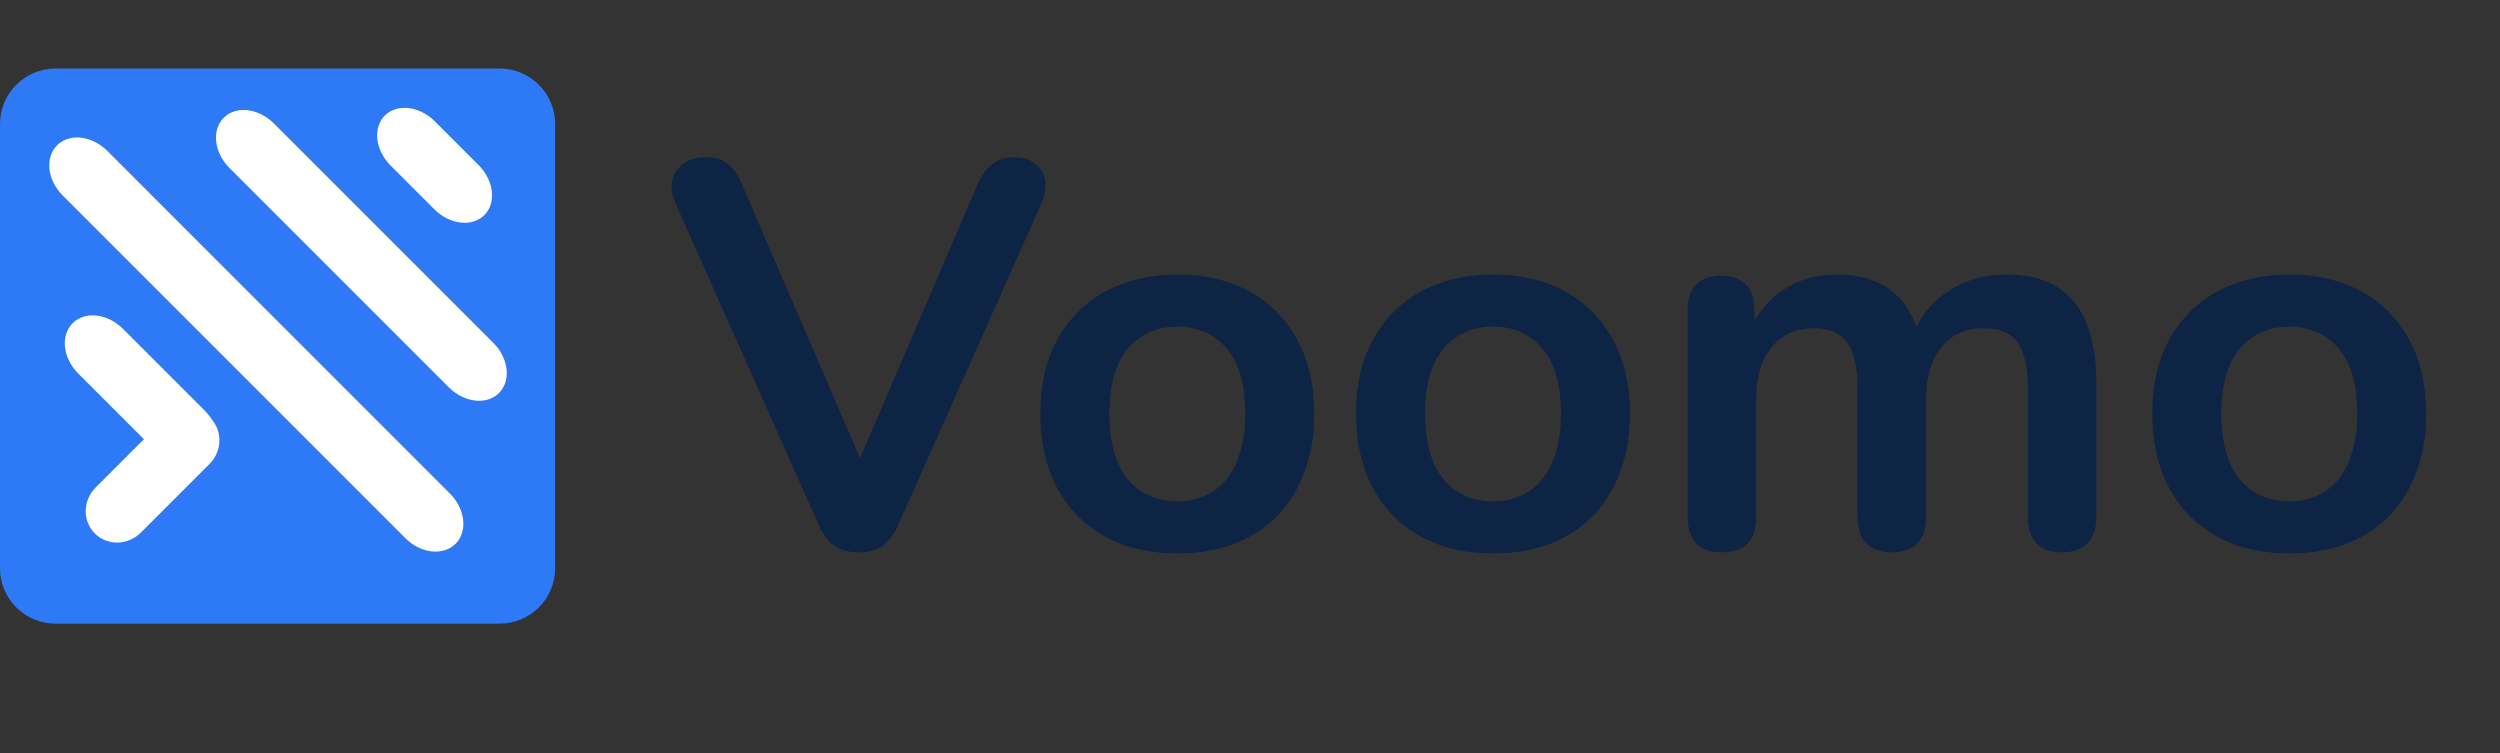
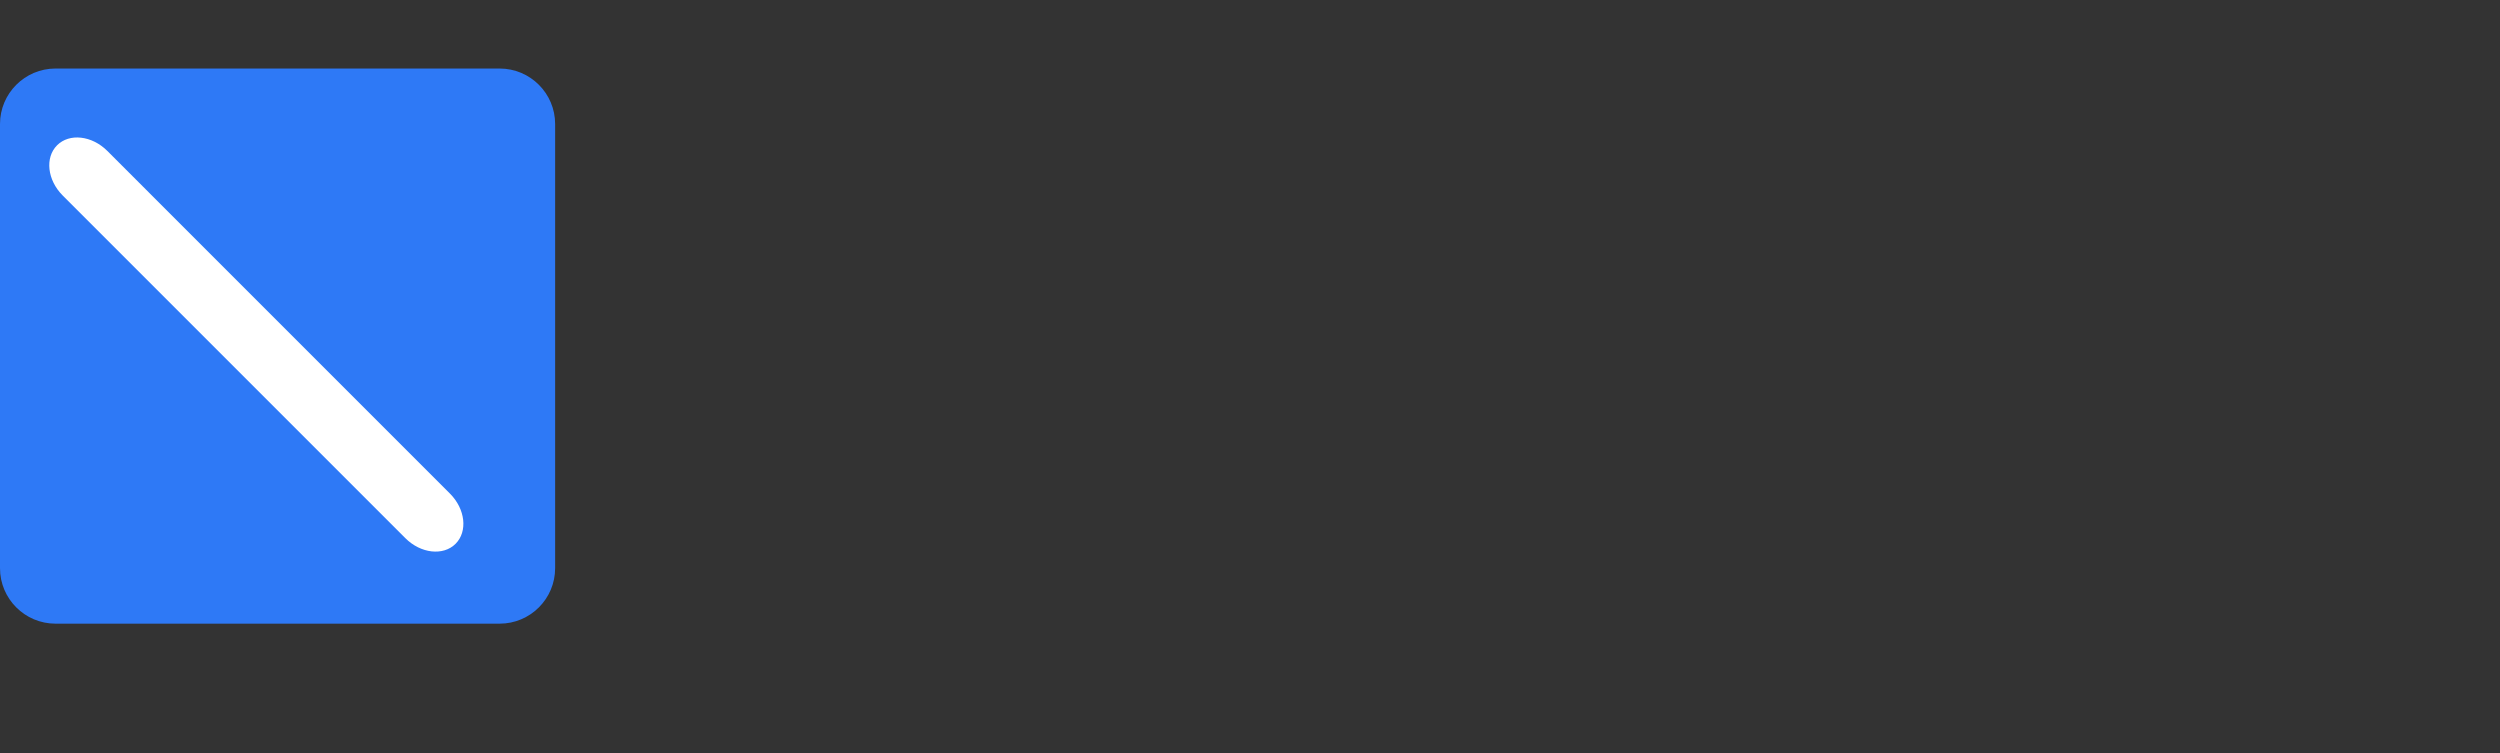
<svg xmlns="http://www.w3.org/2000/svg" width="73" height="22" viewBox="0 0 73 22" fill="none">
  <rect x="0" y="0" width="73" height="22" fill="#333333" stroke="none" />
  <path d="M14.589 2.001H1.621C0.726 2.001 0 2.727 0 3.622V16.59C0 17.485 0.726 18.211 1.621 18.211H14.589C15.484 18.211 16.21 17.485 16.21 16.59V3.622C16.21 2.727 15.484 2.001 14.589 2.001Z" fill="#2E79F6" />
  <path d="M3.134 4.407C2.683 3.956 2.026 3.883 1.667 4.242C1.307 4.602 1.381 5.259 1.831 5.709L11.836 15.714C12.286 16.165 12.943 16.238 13.303 15.879C13.662 15.519 13.589 14.862 13.138 14.412L3.134 4.407Z" fill="white" />
-   <path d="M7.997 3.604C7.547 3.154 6.891 3.079 6.533 3.438C6.174 3.796 6.249 4.452 6.699 4.903L13.106 11.31C13.557 11.76 14.213 11.835 14.571 11.476C14.93 11.118 14.855 10.462 14.405 10.011L7.997 3.604Z" fill="white" />
-   <path d="M12.699 3.544C12.248 3.094 11.594 3.018 11.237 3.374C10.881 3.731 10.957 4.385 11.407 4.836L12.682 6.111C13.133 6.561 13.787 6.637 14.143 6.281C14.5 5.924 14.424 5.27 13.974 4.819L12.699 3.544Z" fill="white" />
-   <path d="M3.589 9.601C3.138 9.15 2.481 9.077 2.121 9.438C1.76 9.798 1.833 10.455 2.284 10.906L4.676 13.298C5.127 13.749 5.784 13.822 6.144 13.461C6.505 13.101 6.432 12.444 5.981 11.993L3.589 9.601Z" fill="white" />
-   <path d="M6.117 13.548C6.494 13.171 6.505 12.569 6.141 12.205C5.777 11.841 5.176 11.852 4.798 12.229L2.793 14.234C2.415 14.612 2.405 15.213 2.769 15.577C3.133 15.941 3.734 15.931 4.112 15.553L6.117 13.548Z" fill="white" />
-   <path d="M25.075 16.128C24.787 16.128 24.547 16.064 24.355 15.936C24.174 15.797 24.024 15.595 23.907 15.328L19.731 5.952C19.614 5.685 19.582 5.451 19.635 5.248C19.688 5.045 19.8 4.885 19.971 4.768C20.142 4.651 20.344 4.592 20.579 4.592C20.888 4.592 21.118 4.661 21.267 4.8C21.427 4.928 21.56 5.125 21.667 5.392L25.459 14.176H24.771L28.547 5.376C28.664 5.12 28.803 4.928 28.963 4.8C29.123 4.661 29.347 4.592 29.635 4.592C29.87 4.592 30.062 4.651 30.211 4.768C30.371 4.885 30.472 5.045 30.515 5.248C30.558 5.451 30.52 5.685 30.403 5.952L26.227 15.328C26.11 15.595 25.96 15.797 25.779 15.936C25.608 16.064 25.374 16.128 25.075 16.128ZM34.377 16.16C33.567 16.16 32.863 15.995 32.265 15.664C31.668 15.333 31.204 14.864 30.873 14.256C30.543 13.637 30.377 12.912 30.377 12.08C30.377 11.451 30.468 10.891 30.649 10.4C30.841 9.899 31.113 9.472 31.465 9.12C31.817 8.757 32.239 8.485 32.729 8.304C33.22 8.112 33.769 8.016 34.377 8.016C35.188 8.016 35.892 8.181 36.489 8.512C37.087 8.843 37.551 9.312 37.881 9.92C38.212 10.528 38.377 11.248 38.377 12.08C38.377 12.709 38.281 13.275 38.089 13.776C37.908 14.277 37.641 14.709 37.289 15.072C36.937 15.424 36.516 15.696 36.025 15.888C35.535 16.069 34.985 16.16 34.377 16.16ZM34.377 14.64C34.772 14.64 35.119 14.544 35.417 14.352C35.716 14.16 35.945 13.877 36.105 13.504C36.276 13.12 36.361 12.645 36.361 12.08C36.361 11.227 36.18 10.592 35.817 10.176C35.455 9.749 34.975 9.536 34.377 9.536C33.983 9.536 33.636 9.632 33.337 9.824C33.039 10.005 32.804 10.288 32.633 10.672C32.473 11.045 32.393 11.515 32.393 12.08C32.393 12.923 32.575 13.563 32.937 14C33.3 14.427 33.78 14.64 34.377 14.64ZM43.596 16.16C42.785 16.16 42.081 15.995 41.484 15.664C40.887 15.333 40.423 14.864 40.092 14.256C39.761 13.637 39.596 12.912 39.596 12.08C39.596 11.451 39.687 10.891 39.868 10.4C40.06 9.899 40.332 9.472 40.684 9.12C41.036 8.757 41.457 8.485 41.948 8.304C42.439 8.112 42.988 8.016 43.596 8.016C44.407 8.016 45.111 8.181 45.708 8.512C46.305 8.843 46.769 9.312 47.1 9.92C47.431 10.528 47.596 11.248 47.596 12.08C47.596 12.709 47.5 13.275 47.308 13.776C47.127 14.277 46.86 14.709 46.508 15.072C46.156 15.424 45.735 15.696 45.244 15.888C44.753 16.069 44.204 16.16 43.596 16.16ZM43.596 14.64C43.991 14.64 44.337 14.544 44.636 14.352C44.935 14.16 45.164 13.877 45.324 13.504C45.495 13.12 45.58 12.645 45.58 12.08C45.58 11.227 45.399 10.592 45.036 10.176C44.673 9.749 44.193 9.536 43.596 9.536C43.201 9.536 42.855 9.632 42.556 9.824C42.257 10.005 42.023 10.288 41.852 10.672C41.692 11.045 41.612 11.515 41.612 12.08C41.612 12.923 41.793 13.563 42.156 14C42.519 14.427 42.999 14.64 43.596 14.64ZM50.271 16.128C49.951 16.128 49.706 16.043 49.535 15.872C49.364 15.691 49.279 15.435 49.279 15.104V9.056C49.279 8.725 49.364 8.475 49.535 8.304C49.706 8.133 49.946 8.048 50.255 8.048C50.564 8.048 50.804 8.133 50.975 8.304C51.145 8.475 51.231 8.725 51.231 9.056V10.224L51.055 9.744C51.268 9.211 51.599 8.789 52.047 8.48C52.495 8.171 53.028 8.016 53.647 8.016C54.276 8.016 54.794 8.165 55.199 8.464C55.604 8.763 55.887 9.221 56.047 9.84H55.823C56.036 9.275 56.388 8.832 56.879 8.512C57.37 8.181 57.935 8.016 58.575 8.016C59.172 8.016 59.663 8.133 60.047 8.368C60.441 8.603 60.735 8.96 60.927 9.44C61.119 9.909 61.215 10.507 61.215 11.232V15.104C61.215 15.435 61.124 15.691 60.943 15.872C60.772 16.043 60.527 16.128 60.207 16.128C59.887 16.128 59.642 16.043 59.471 15.872C59.3 15.691 59.215 15.435 59.215 15.104V11.312C59.215 10.715 59.114 10.277 58.911 10C58.719 9.723 58.388 9.584 57.919 9.584C57.396 9.584 56.986 9.771 56.687 10.144C56.388 10.507 56.239 11.013 56.239 11.664V15.104C56.239 15.435 56.154 15.691 55.983 15.872C55.812 16.043 55.567 16.128 55.247 16.128C54.927 16.128 54.676 16.043 54.495 15.872C54.324 15.691 54.239 15.435 54.239 15.104V11.312C54.239 10.715 54.138 10.277 53.935 10C53.743 9.723 53.417 9.584 52.959 9.584C52.436 9.584 52.026 9.771 51.727 10.144C51.428 10.507 51.279 11.013 51.279 11.664V15.104C51.279 15.787 50.943 16.128 50.271 16.128ZM66.846 16.16C66.035 16.16 65.331 15.995 64.734 15.664C64.137 15.333 63.673 14.864 63.342 14.256C63.011 13.637 62.846 12.912 62.846 12.08C62.846 11.451 62.937 10.891 63.118 10.4C63.31 9.899 63.582 9.472 63.934 9.12C64.286 8.757 64.707 8.485 65.198 8.304C65.689 8.112 66.238 8.016 66.846 8.016C67.657 8.016 68.361 8.181 68.958 8.512C69.555 8.843 70.019 9.312 70.35 9.92C70.681 10.528 70.846 11.248 70.846 12.08C70.846 12.709 70.75 13.275 70.558 13.776C70.377 14.277 70.11 14.709 69.758 15.072C69.406 15.424 68.985 15.696 68.494 15.888C68.003 16.069 67.454 16.16 66.846 16.16ZM66.846 14.64C67.241 14.64 67.587 14.544 67.886 14.352C68.185 14.16 68.414 13.877 68.574 13.504C68.745 13.12 68.83 12.645 68.83 12.08C68.83 11.227 68.649 10.592 68.286 10.176C67.923 9.749 67.443 9.536 66.846 9.536C66.451 9.536 66.105 9.632 65.806 9.824C65.507 10.005 65.273 10.288 65.102 10.672C64.942 11.045 64.862 11.515 64.862 12.08C64.862 12.923 65.043 13.563 65.406 14C65.769 14.427 66.249 14.64 66.846 14.64Z" fill="#0E2444" />
</svg>